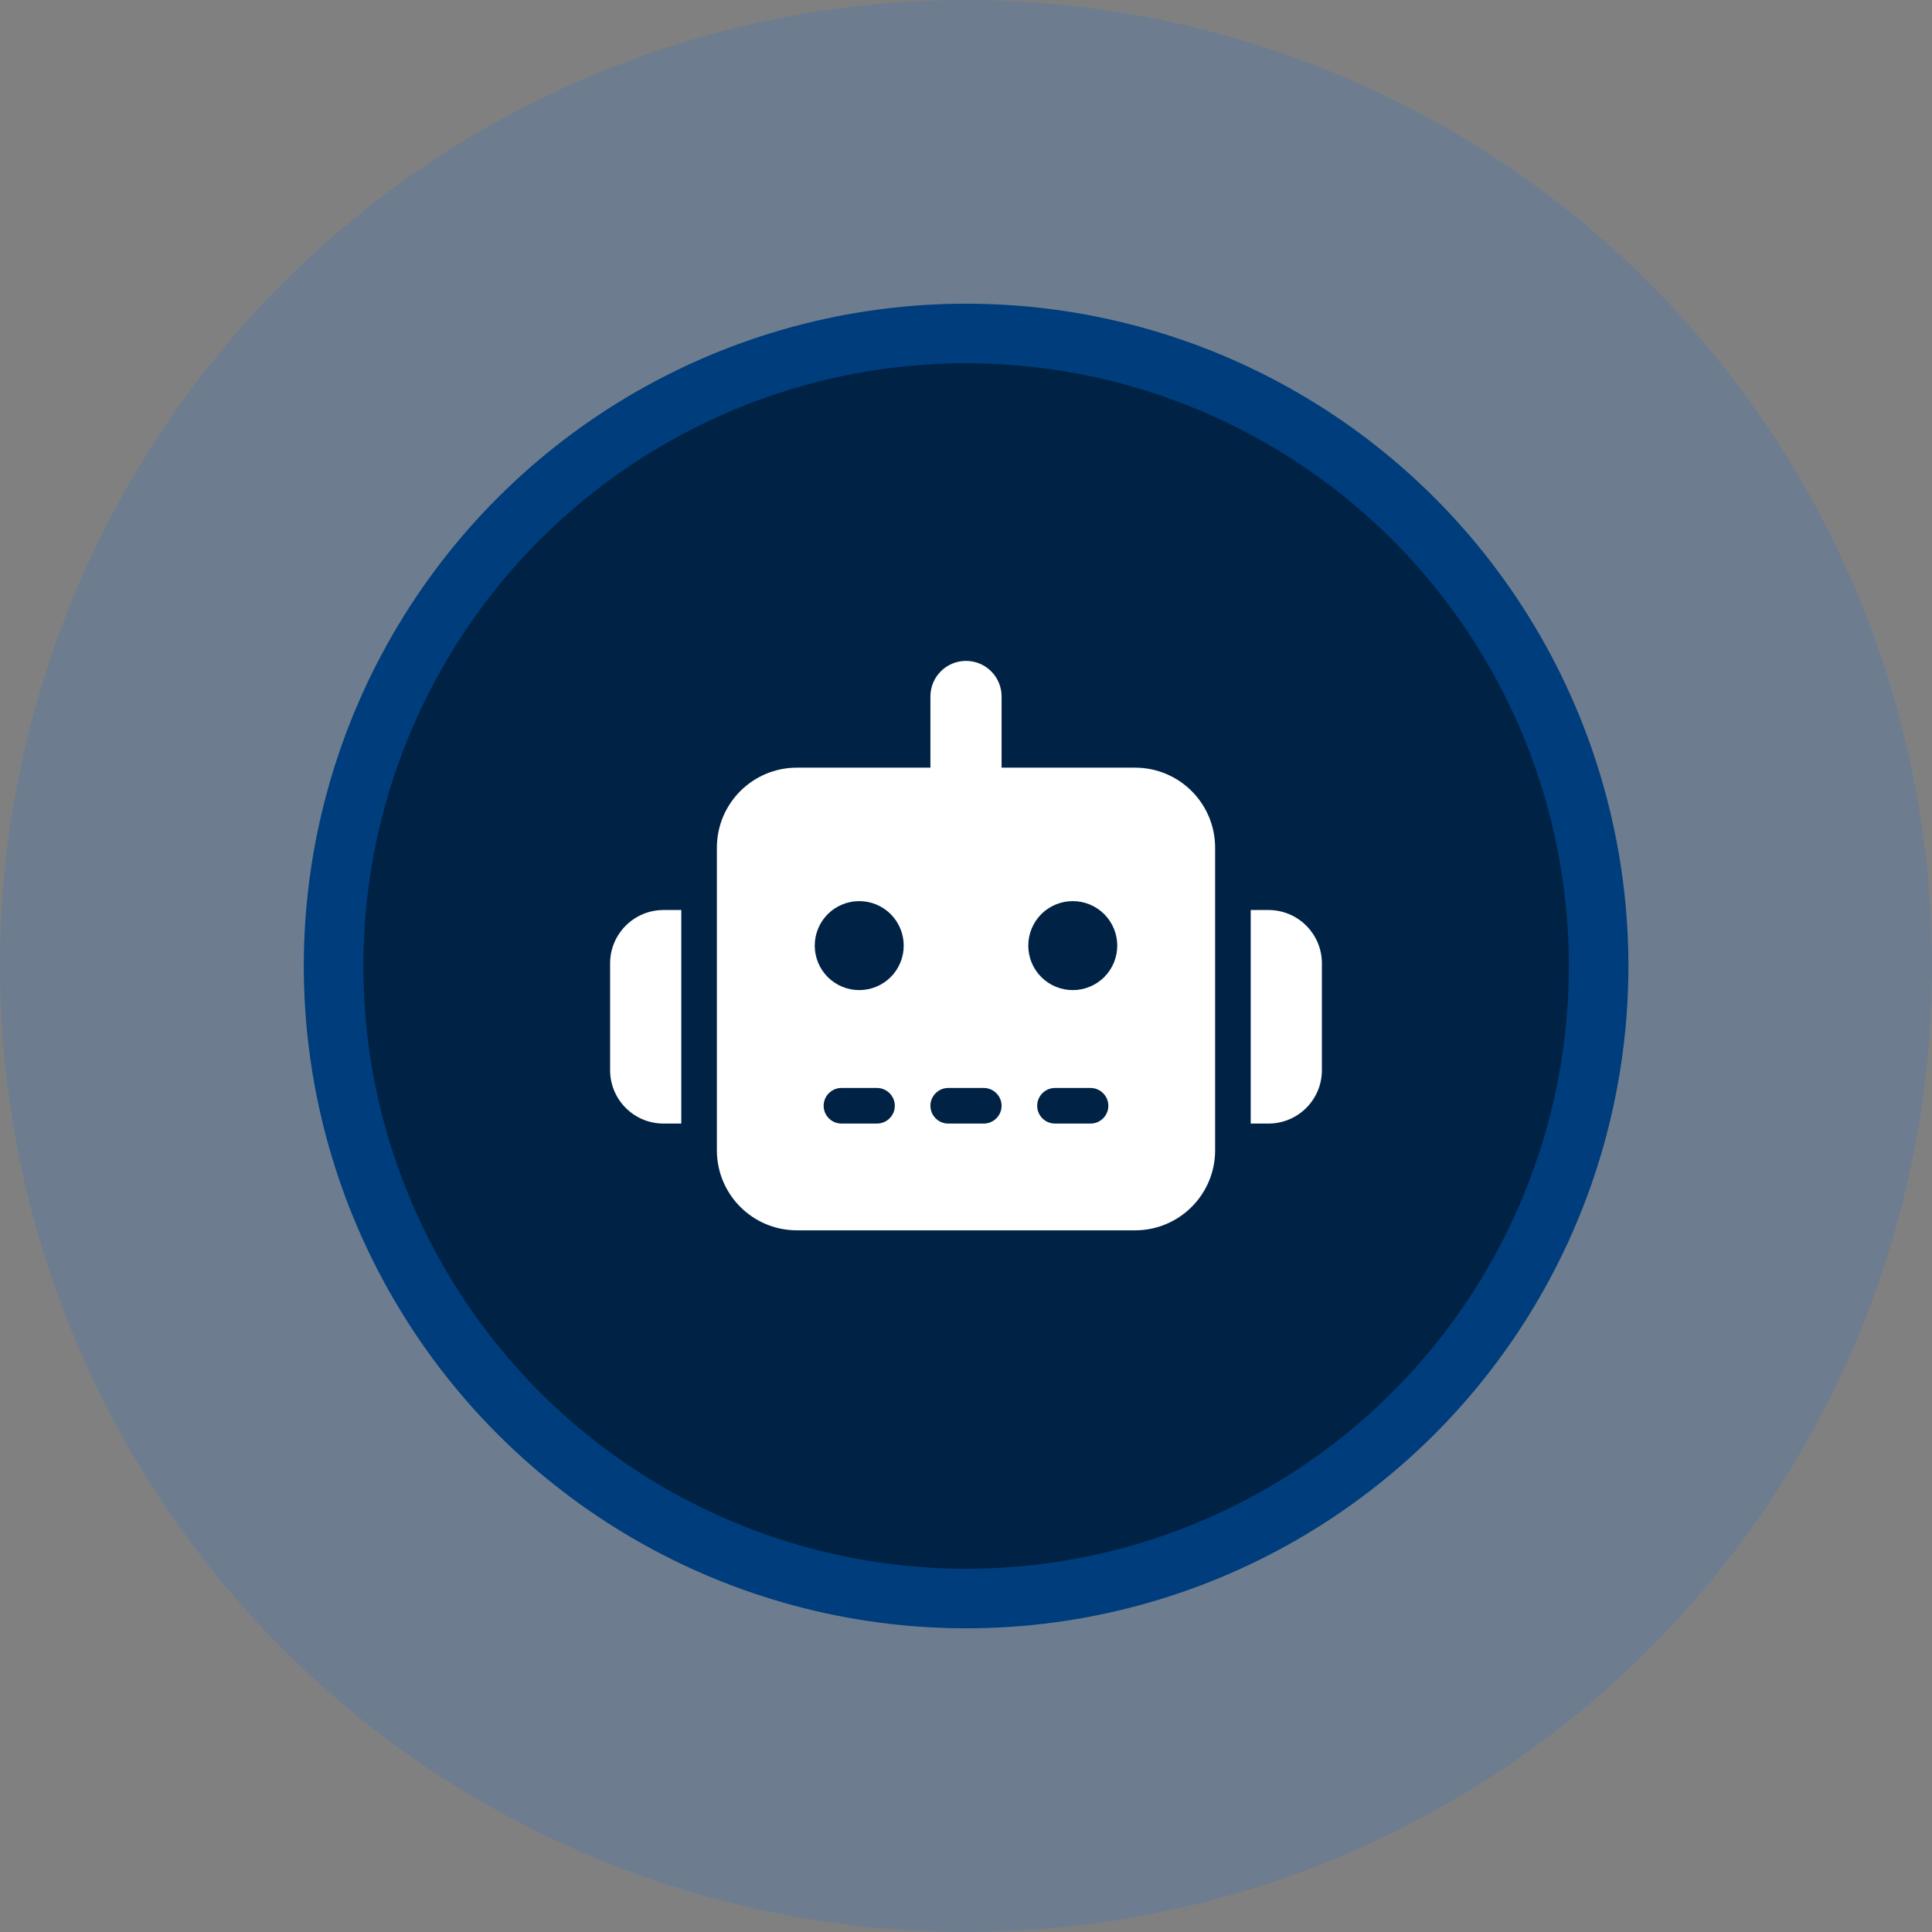
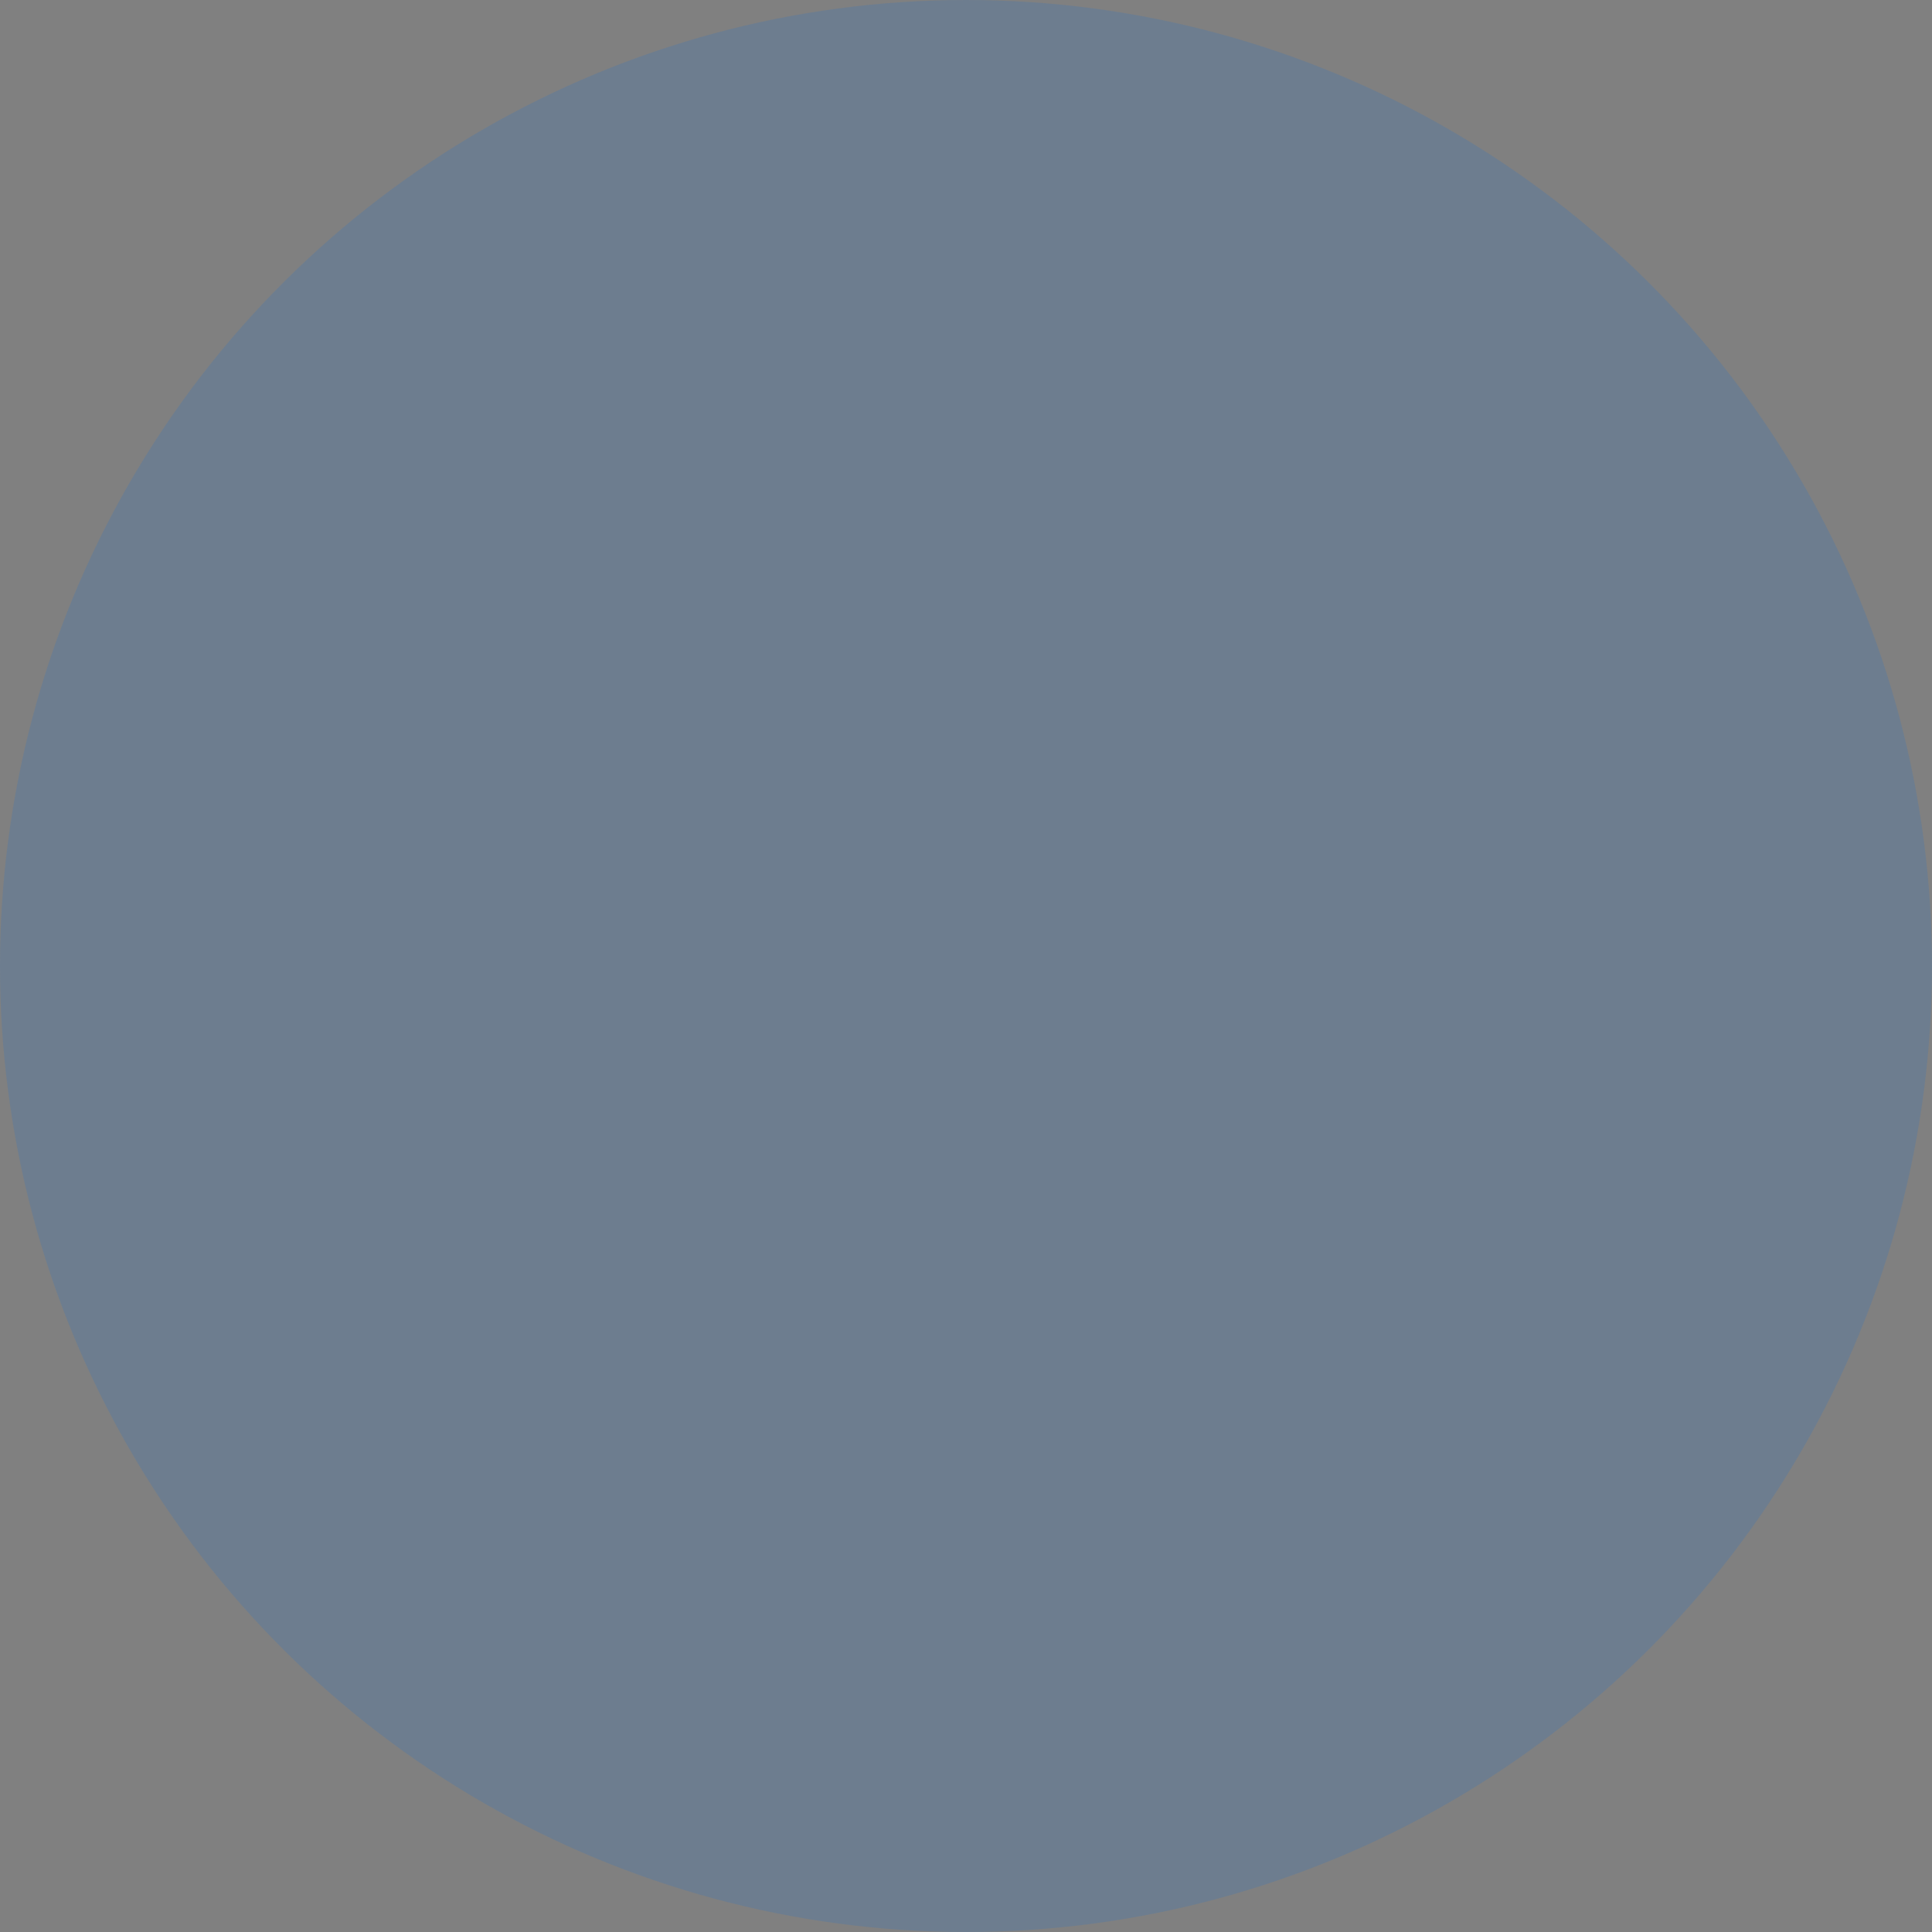
<svg xmlns="http://www.w3.org/2000/svg" width="38" height="38" viewBox="0 0 38 38" fill="none">
  <rect x="0" y="0" width="38" height="38" fill="#808080" stroke="none" />
  <circle cx="19" cy="19" r="19" transform="matrix(-4.37114e-08 -1 -1 4.37114e-08 38 38)" fill="#2674CF" fill-opacity="0.2" />
-   <circle cx="11.855" cy="11.855" r="12.441" transform="matrix(-4.37114e-08 -1 -1 4.37114e-08 30.857 30.855)" fill="#002245" stroke="#003D7C" stroke-width="1.172" />
  <g clip-path="url(#clip0_0_158)">
    <path d="M19 12.999C19.387 12.999 19.7 13.312 19.7 13.699V15.099H22.325C23.195 15.099 23.9 15.803 23.9 16.674V22.624C23.9 23.495 23.195 24.199 22.325 24.199H15.675C14.804 24.199 14.1 23.495 14.1 22.624V16.674C14.1 15.803 14.804 15.099 15.675 15.099H18.3V13.699C18.3 13.312 18.613 12.999 19 12.999ZM16.55 21.399C16.357 21.399 16.2 21.557 16.2 21.749C16.2 21.942 16.357 22.099 16.55 22.099H17.25C17.442 22.099 17.6 21.942 17.6 21.749C17.6 21.557 17.442 21.399 17.25 21.399H16.55ZM18.65 21.399C18.457 21.399 18.3 21.557 18.3 21.749C18.3 21.942 18.457 22.099 18.65 22.099H19.35C19.542 22.099 19.7 21.942 19.7 21.749C19.7 21.557 19.542 21.399 19.35 21.399H18.65ZM20.75 21.399C20.557 21.399 20.4 21.557 20.4 21.749C20.4 21.942 20.557 22.099 20.75 22.099H21.45C21.642 22.099 21.8 21.942 21.8 21.749C21.8 21.557 21.642 21.399 21.45 21.399H20.75ZM17.775 18.599C17.775 18.367 17.683 18.145 17.519 17.98C17.355 17.816 17.132 17.724 16.9 17.724C16.668 17.724 16.445 17.816 16.281 17.98C16.117 18.145 16.025 18.367 16.025 18.599C16.025 18.831 16.117 19.054 16.281 19.218C16.445 19.382 16.668 19.474 16.9 19.474C17.132 19.474 17.355 19.382 17.519 19.218C17.683 19.054 17.775 18.831 17.775 18.599ZM21.1 19.474C21.332 19.474 21.555 19.382 21.719 19.218C21.883 19.054 21.975 18.831 21.975 18.599C21.975 18.367 21.883 18.145 21.719 17.98C21.555 17.816 21.332 17.724 21.1 17.724C20.868 17.724 20.645 17.816 20.481 17.98C20.317 18.145 20.225 18.367 20.225 18.599C20.225 18.831 20.317 19.054 20.481 19.218C20.645 19.382 20.868 19.474 21.1 19.474ZM13.05 17.899H13.4V22.099H13.05C12.47 22.099 12 21.629 12 21.049V18.949C12 18.369 12.47 17.899 13.05 17.899ZM24.95 17.899C25.53 17.899 26 18.369 26 18.949V21.049C26 21.629 25.53 22.099 24.95 22.099H24.6V17.899H24.95Z" fill="white" />
  </g>
  <defs>
    <clipPath id="clip0_0_158">
-       <rect width="14" height="11.2" fill="white" transform="translate(12 13)" />
-     </clipPath>
+       </clipPath>
  </defs>
</svg>